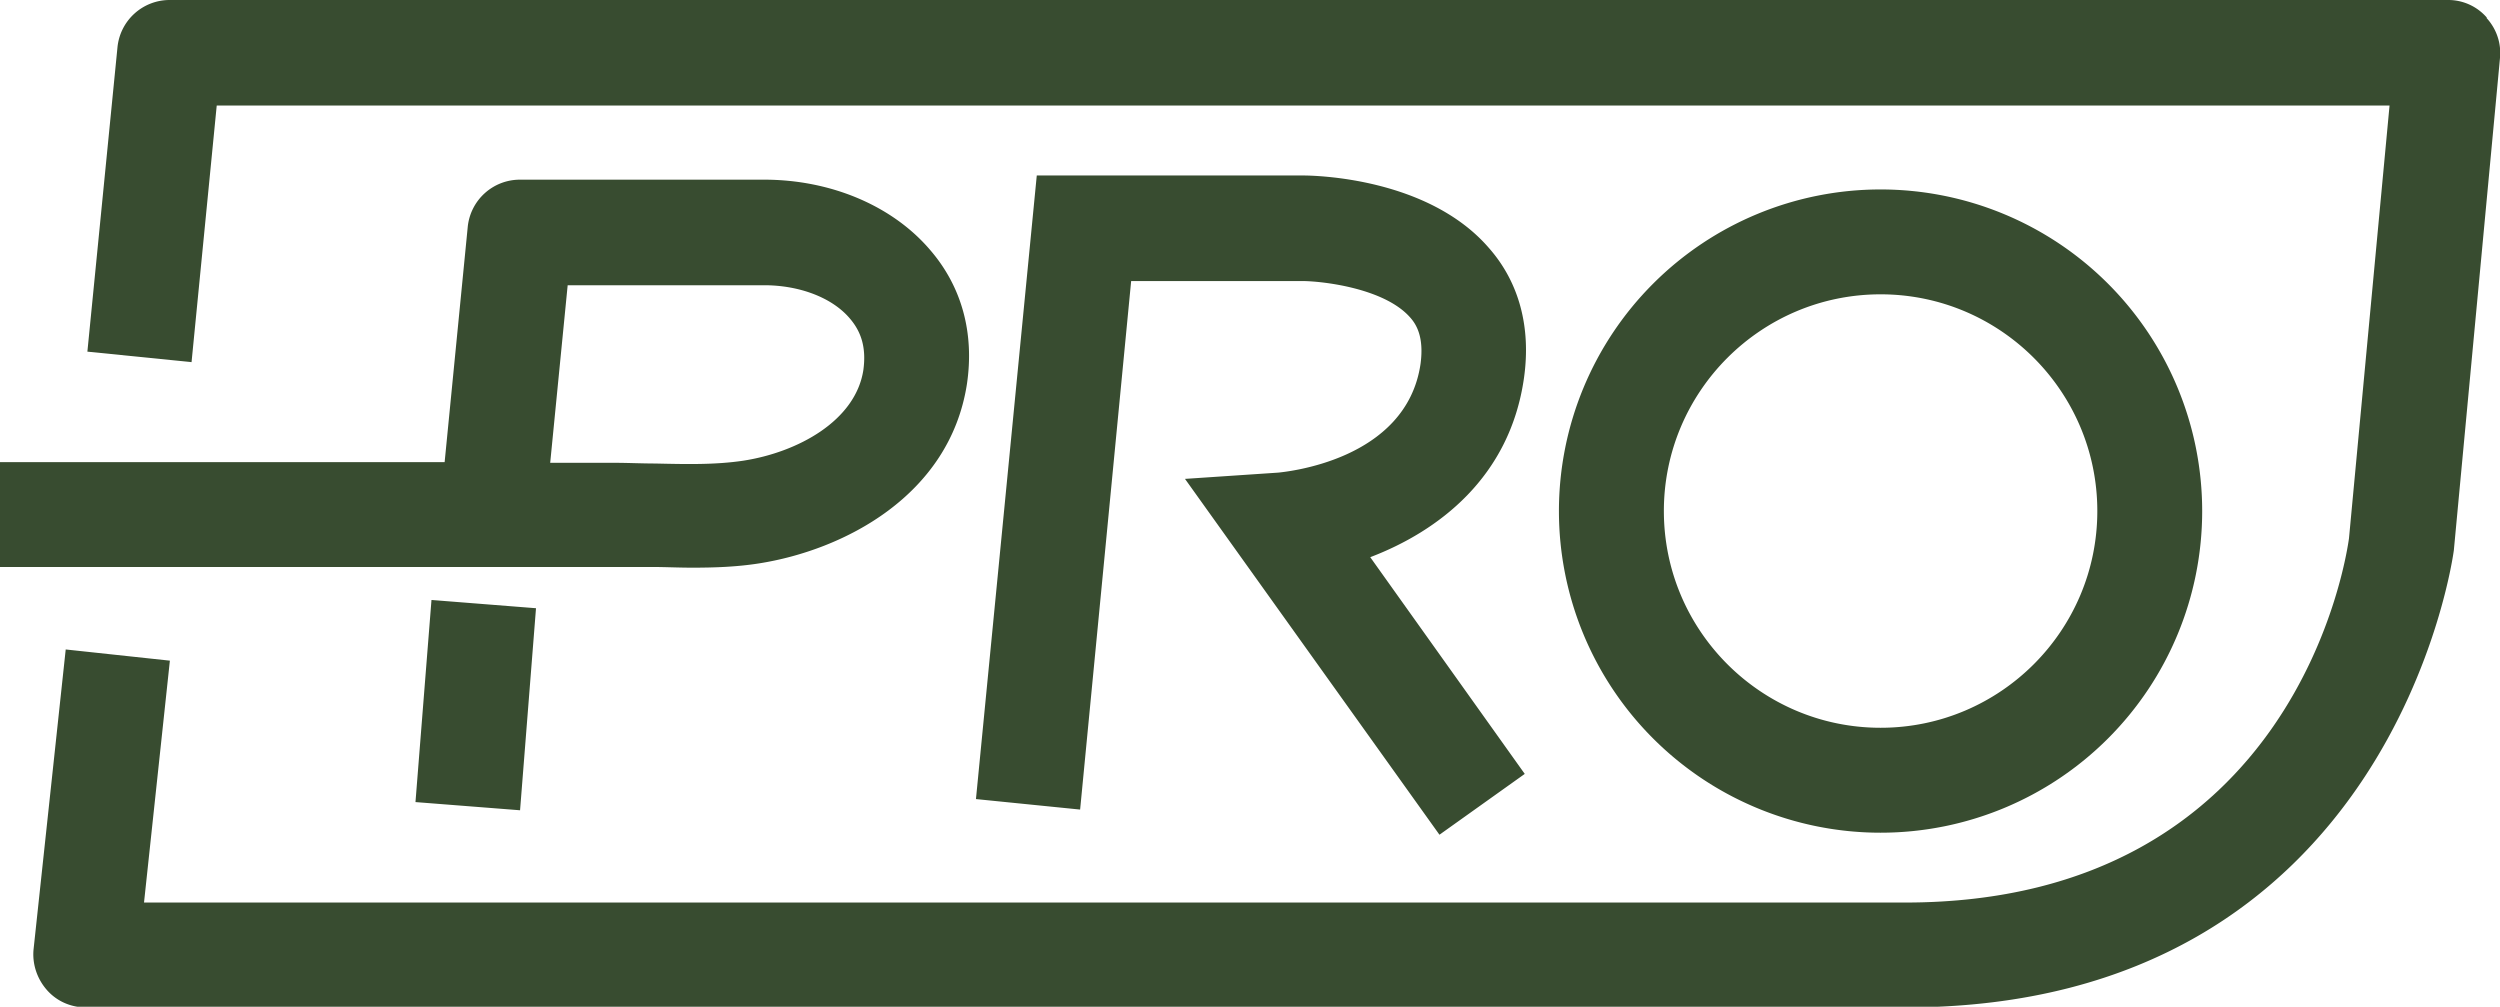
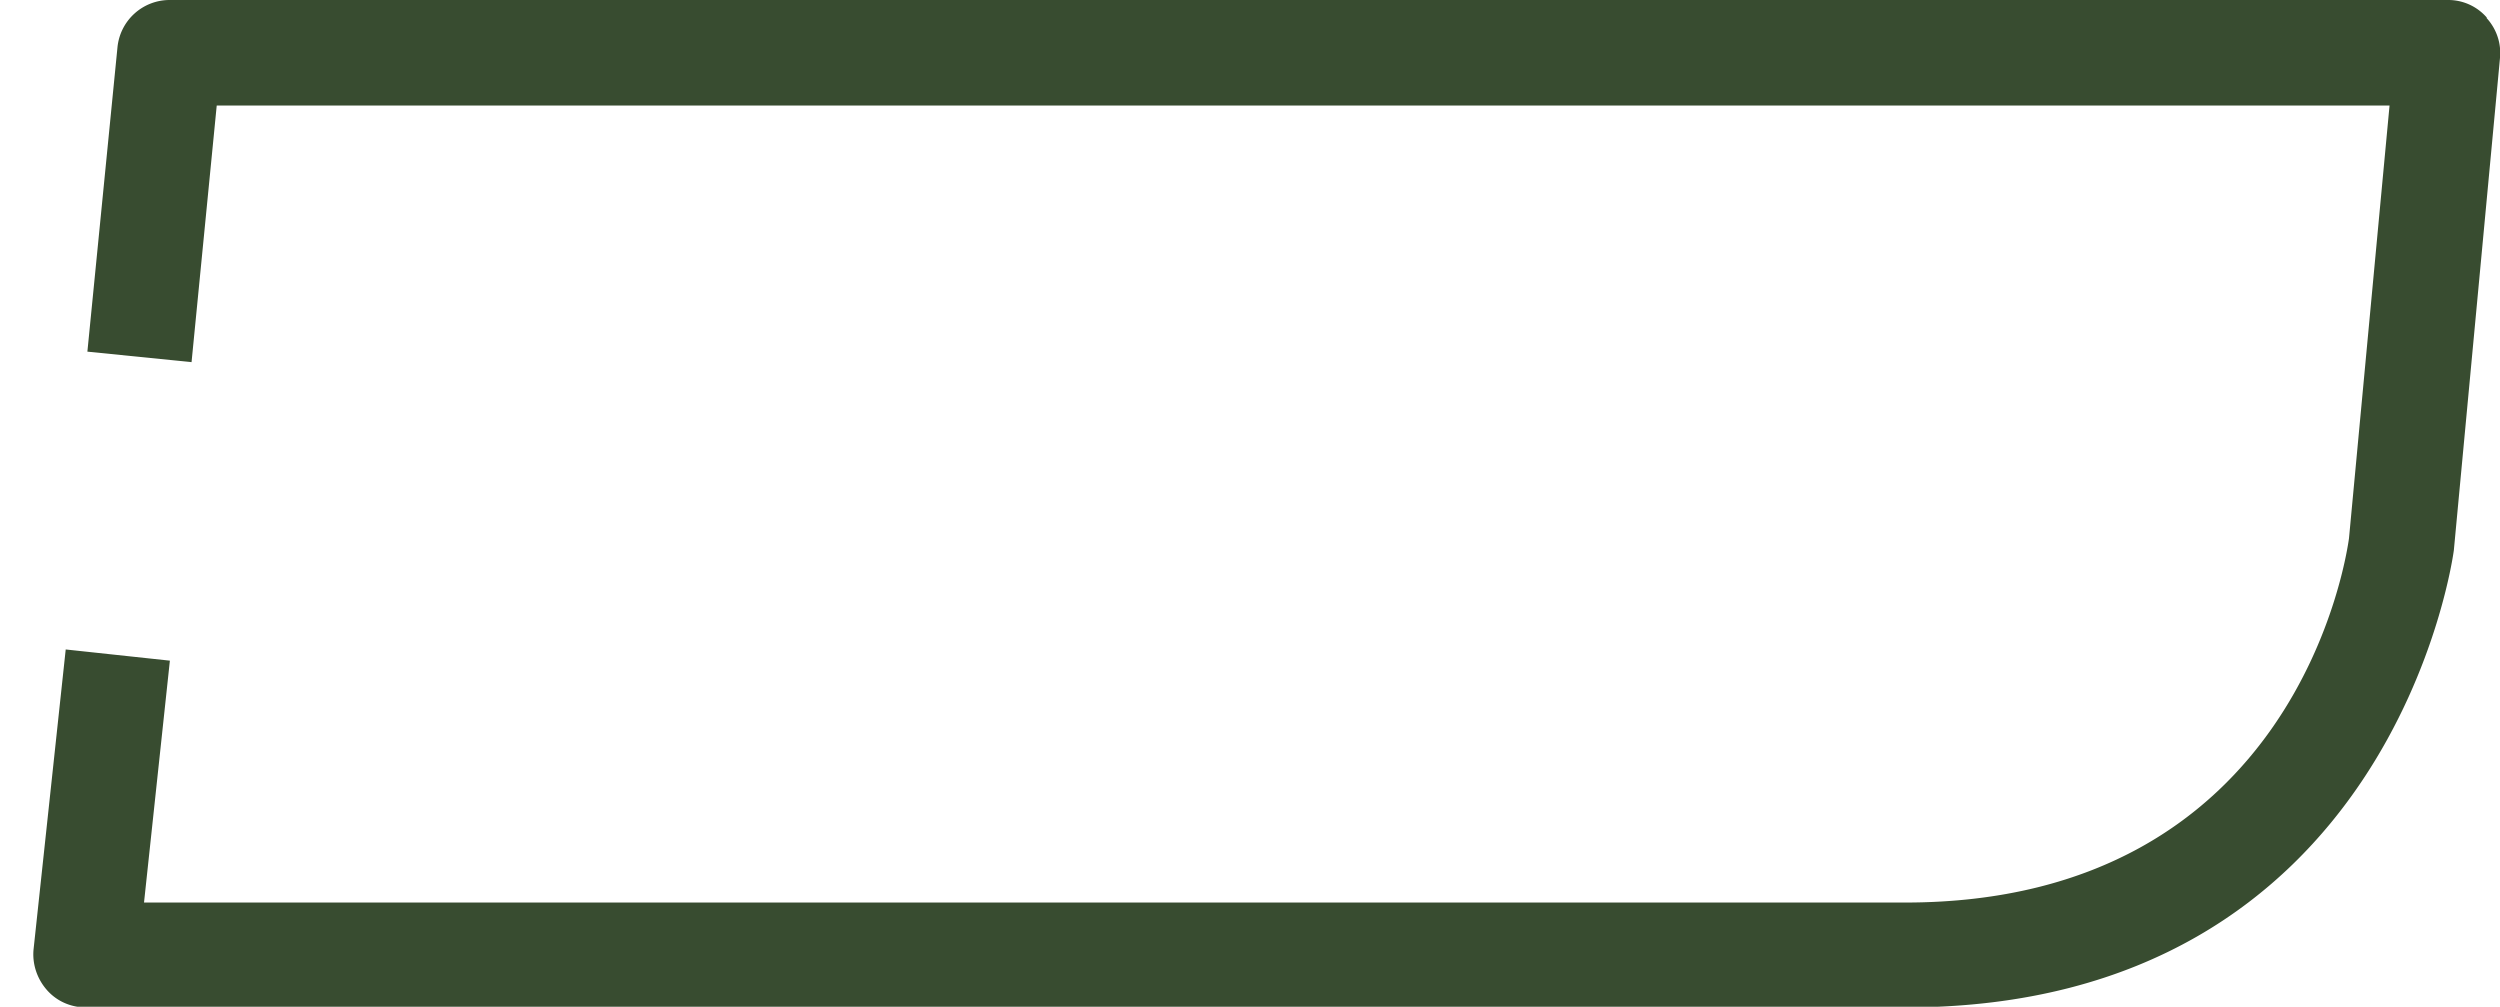
<svg xmlns="http://www.w3.org/2000/svg" id="Calque_2" data-name="Calque 2" viewBox="0 0 35.76 14.4">
  <defs>
    <style>.cls-1{fill:#384c30;stroke-width:0}</style>
  </defs>
  <g id="Calque_1-2" data-name="Calque 1">
    <path d="M35.57.25a.73.73 0 0 0-.55-.25H2.43a.75.75 0 0 0-.75.68l-.43 4.35 1.49.15.36-3.67h31.08L33.6 7.7c-.03.21-.73 5.21-6.35 5.21H2.06l.37-3.46-1.49-.16-.46 4.29c-.02.21.05.42.19.58s.34.25.56.25h26.03c6.96 0 7.83-6.46 7.84-6.54l.66-7.04a.74.74 0 0 0-.19-.57Z" class="cls-1" />
-     <path d="M8.57 8.11h.75c.19 0 .38.01.58.01.31 0 .63-.01.95-.06 1.22-.19 2.73-.97 2.98-2.56.11-.73-.07-1.4-.53-1.93-.54-.63-1.42-1-2.37-1H7.44a.75.75 0 0 0-.75.68l-.33 3.36H0v1.5zm-.45-4.03h2.81c.51 0 .98.18 1.23.48.17.2.23.43.19.73-.11.73-.94 1.18-1.72 1.3-.4.06-.82.05-1.26.04-.19 0-.39-.01-.58-.01h-.92zm-2.177 7.393.229-2.891 1.495.118-.228 2.89zM21.8 5.4c.1-.72-.07-1.36-.5-1.85-.87-1.01-2.49-1.04-2.67-1.04h-3.8l-.87 8.92 1.49.15.73-7.56h2.44c.29 0 1.18.1 1.55.52.09.1.2.28.15.66-.2 1.4-1.96 1.55-2.03 1.56l-1.34.09 3.64 5.09 1.22-.87-2.21-3.1c.97-.37 2-1.14 2.2-2.57m9.7 1.91a4.6 4.6 0 1 0-9.201.001A4.6 4.6 0 0 0 31.5 7.31m-7.7 0c0-1.71 1.39-3.1 3.1-3.1S30 5.6 30 7.31s-1.39 3.1-3.1 3.1-3.1-1.39-3.1-3.1" class="cls-1" />
  </g>
</svg>